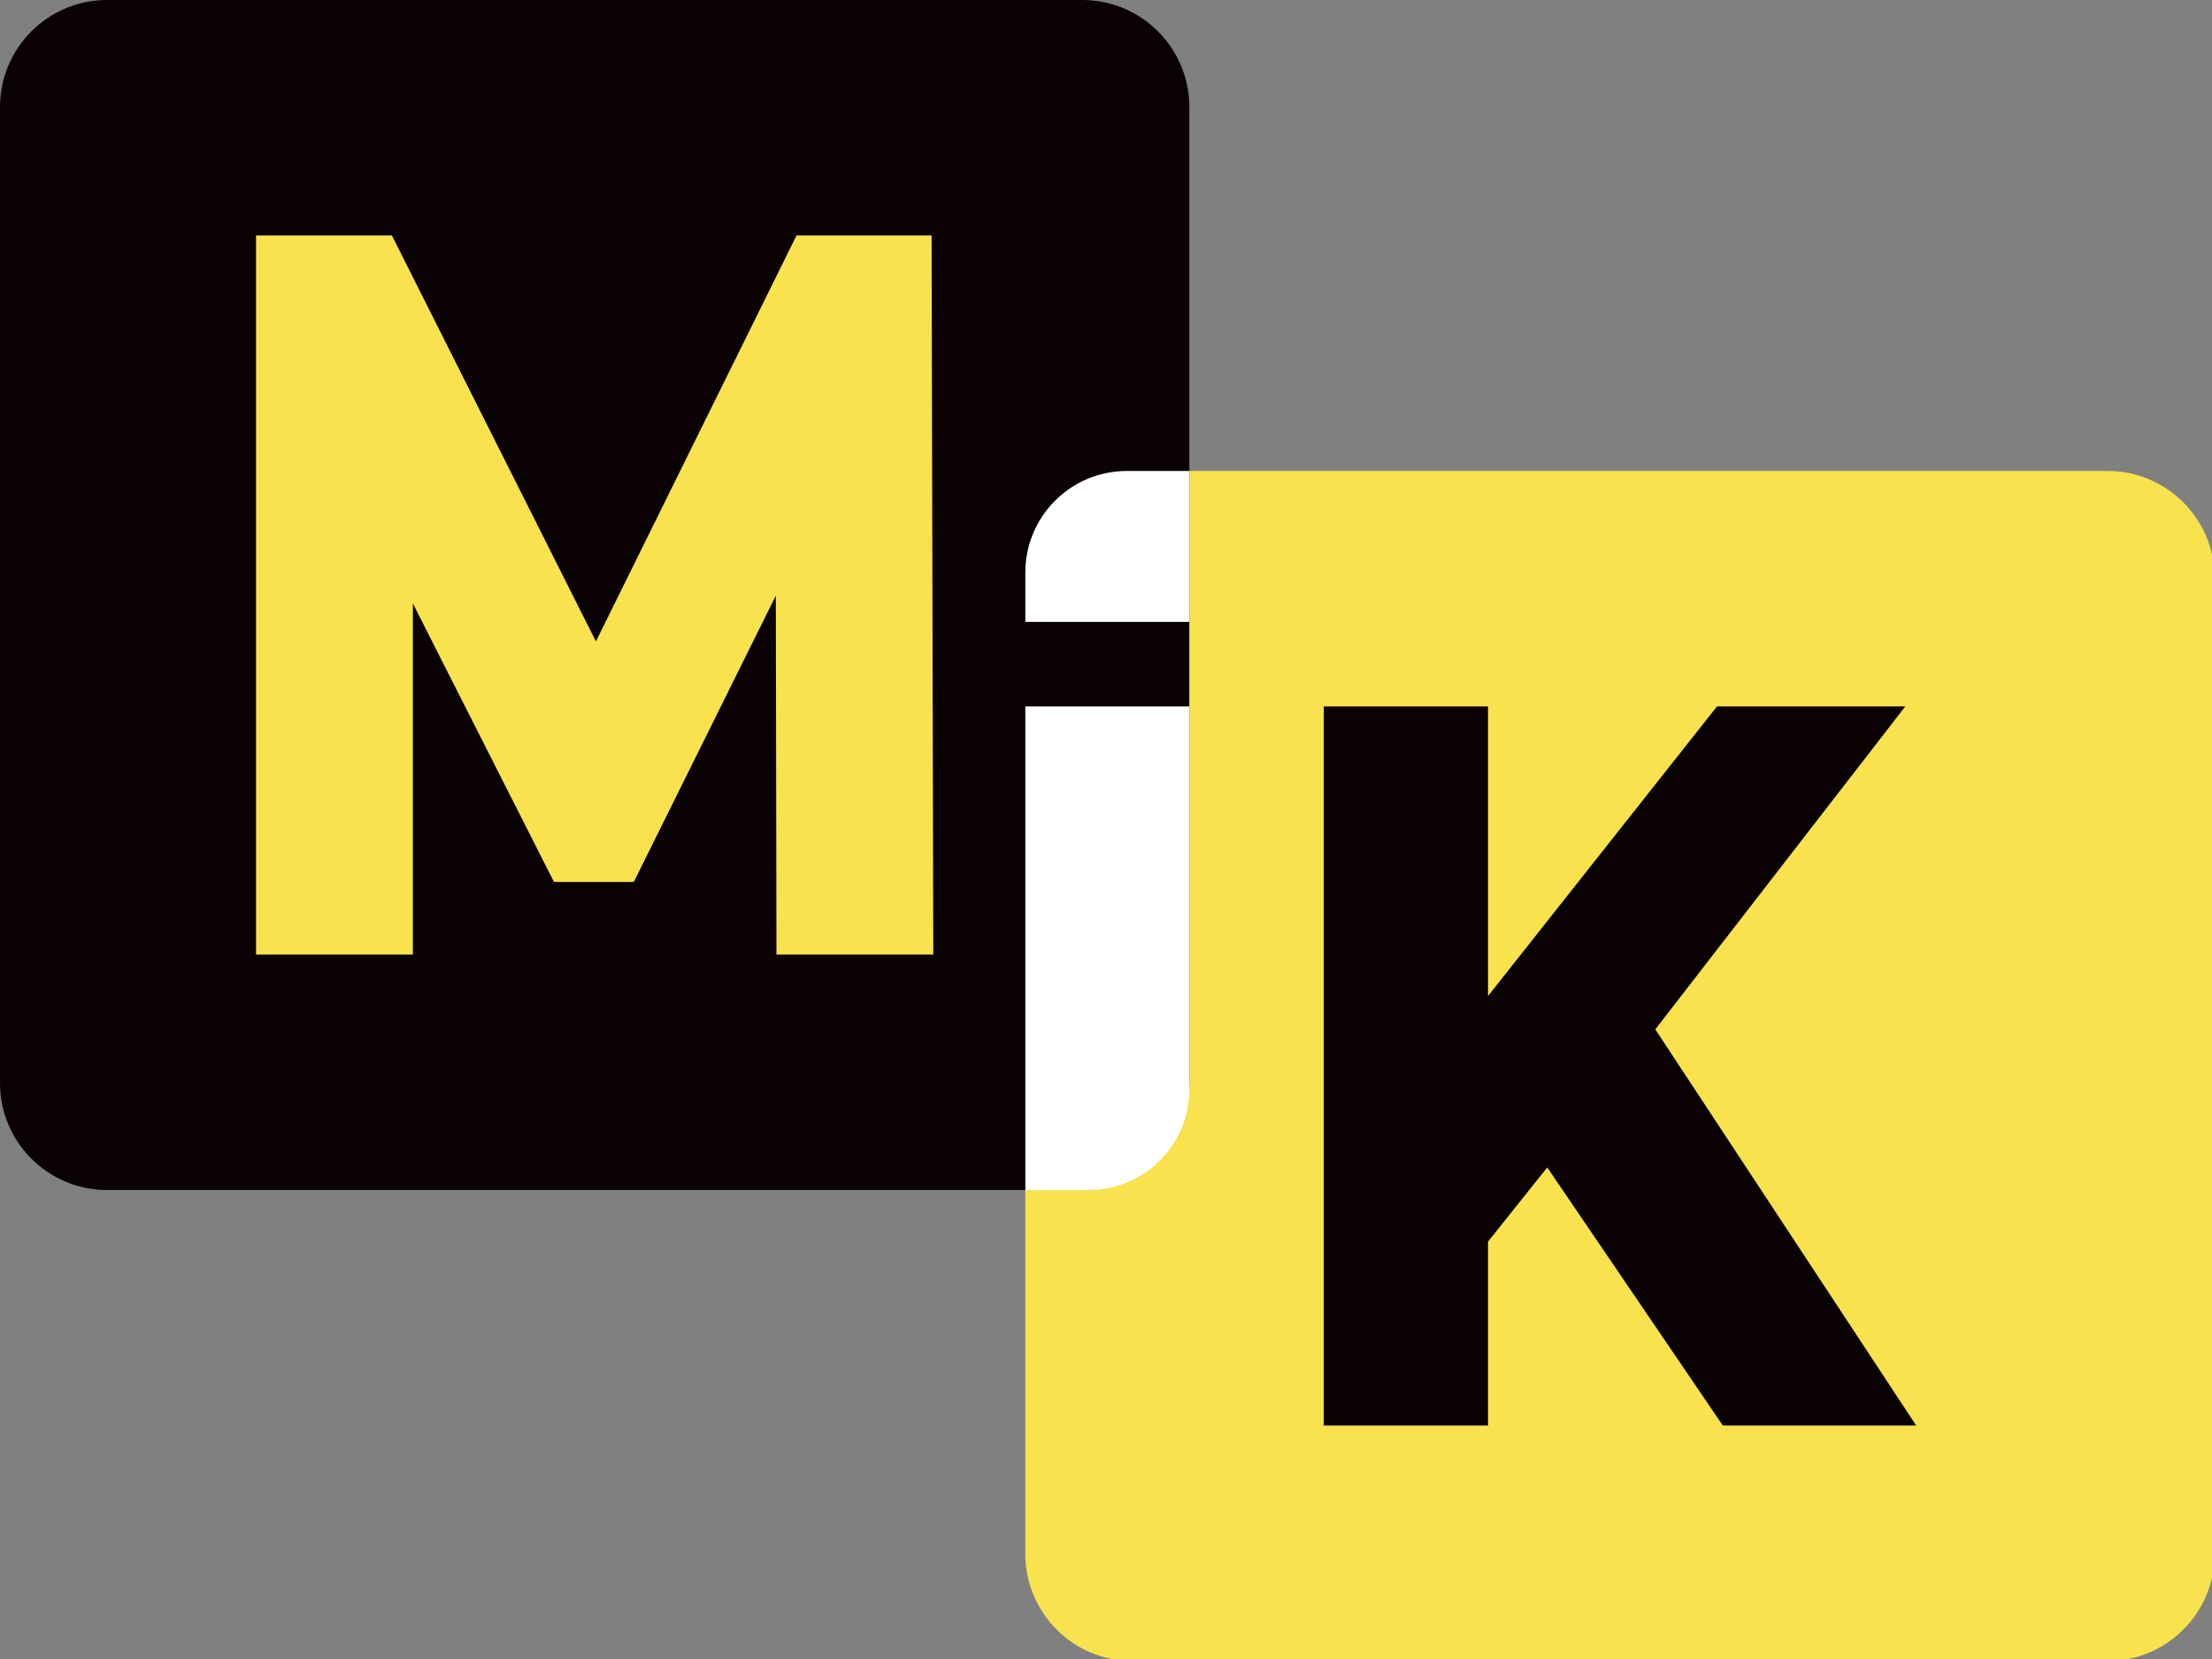
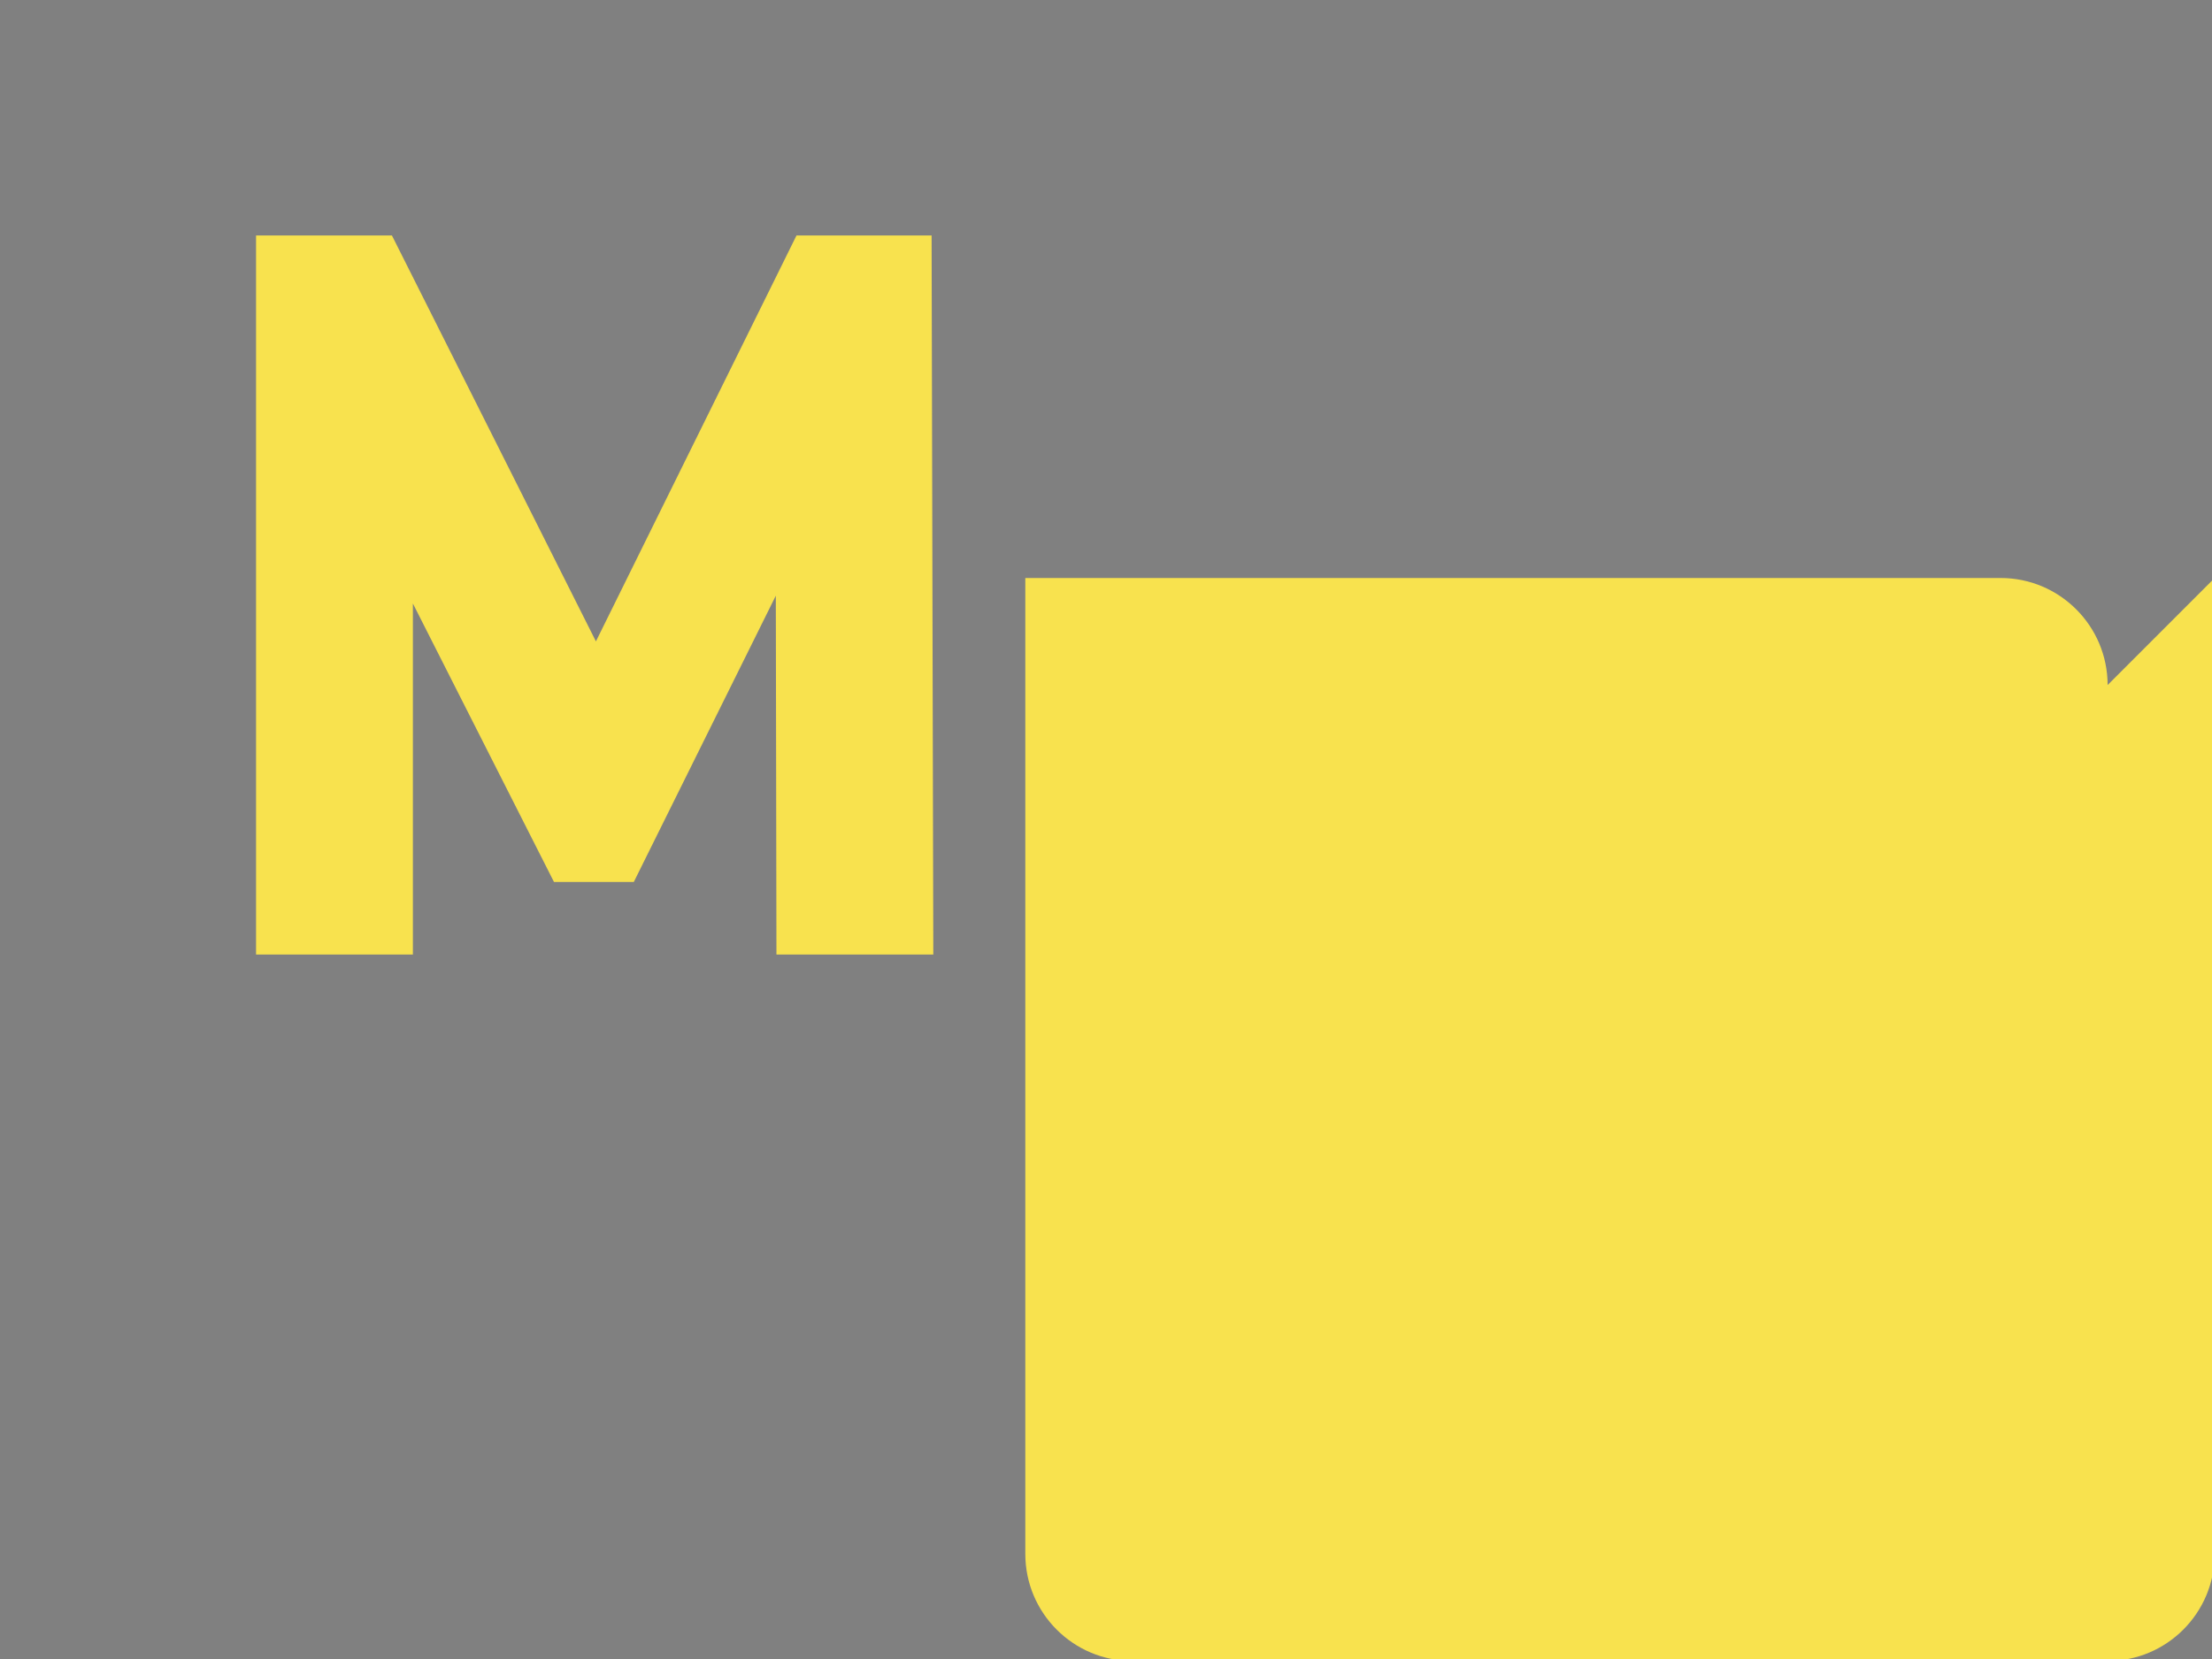
<svg xmlns="http://www.w3.org/2000/svg" viewBox="0 0 604 453" xml:space="preserve" fill-rule="evenodd" clip-rule="evenodd" stroke-linejoin="round" stroke-miterlimit="2">
  <rect x="0" y="0" width="604" height="453" fill="#808080" stroke="none" />
-   <path d="M604.725 157.825v266.487c0 16.132-13.097 29.229-29.228 29.229h-266.3c-16.132 0-29.228-13.097-29.228-29.229V157.825c0-16.132 13.096-29.228 29.228-29.228h266.3c16.131 0 29.228 13.096 29.228 29.228" fill="#f8e24e" />
-   <path d="m451.987 281.072 68.261-88.176H468.84l-62.53 79.088v-79.088h-44.835v196.347h44.835v-50.208l16.176-20.269 47.938 70.477h52.798z" fill="#090102" fill-rule="nonzero" />
-   <path d="M324.756 29.228v266.488c0 16.131-13.096 29.228-29.228 29.228h-266.3C13.097 324.944 0 311.847 0 295.716V29.228C0 13.097 13.097 0 29.228 0h266.3c16.132 0 29.228 13.097 29.228 29.228" fill="#090102" />
+   <path d="M604.725 157.825v266.487c0 16.132-13.097 29.229-29.228 29.229h-266.3c-16.132 0-29.228-13.097-29.228-29.229V157.825h266.3c16.131 0 29.228 13.096 29.228 29.228" fill="#f8e24e" />
  <path d="M254.377 64.299h-36.888l-54.771 110.837-55.699-110.837H69.915v196.346h42.827v-95.858l38.528 76.045h21.789l38.782-78.181.173 97.994h42.829z" fill="#f8e24e" fill-rule="nonzero" />
  <g fill="#fff" fill-rule="nonzero">
-     <path d="M297.286 324.944h-17.314V192.896h44.789v104.558c0 15.184-12.301 27.49-27.475 27.49M324.756 169.806h-44.784v-13.478c0-15.314 12.406-27.73 27.712-27.73h17.072z" />
-   </g>
+     </g>
</svg>